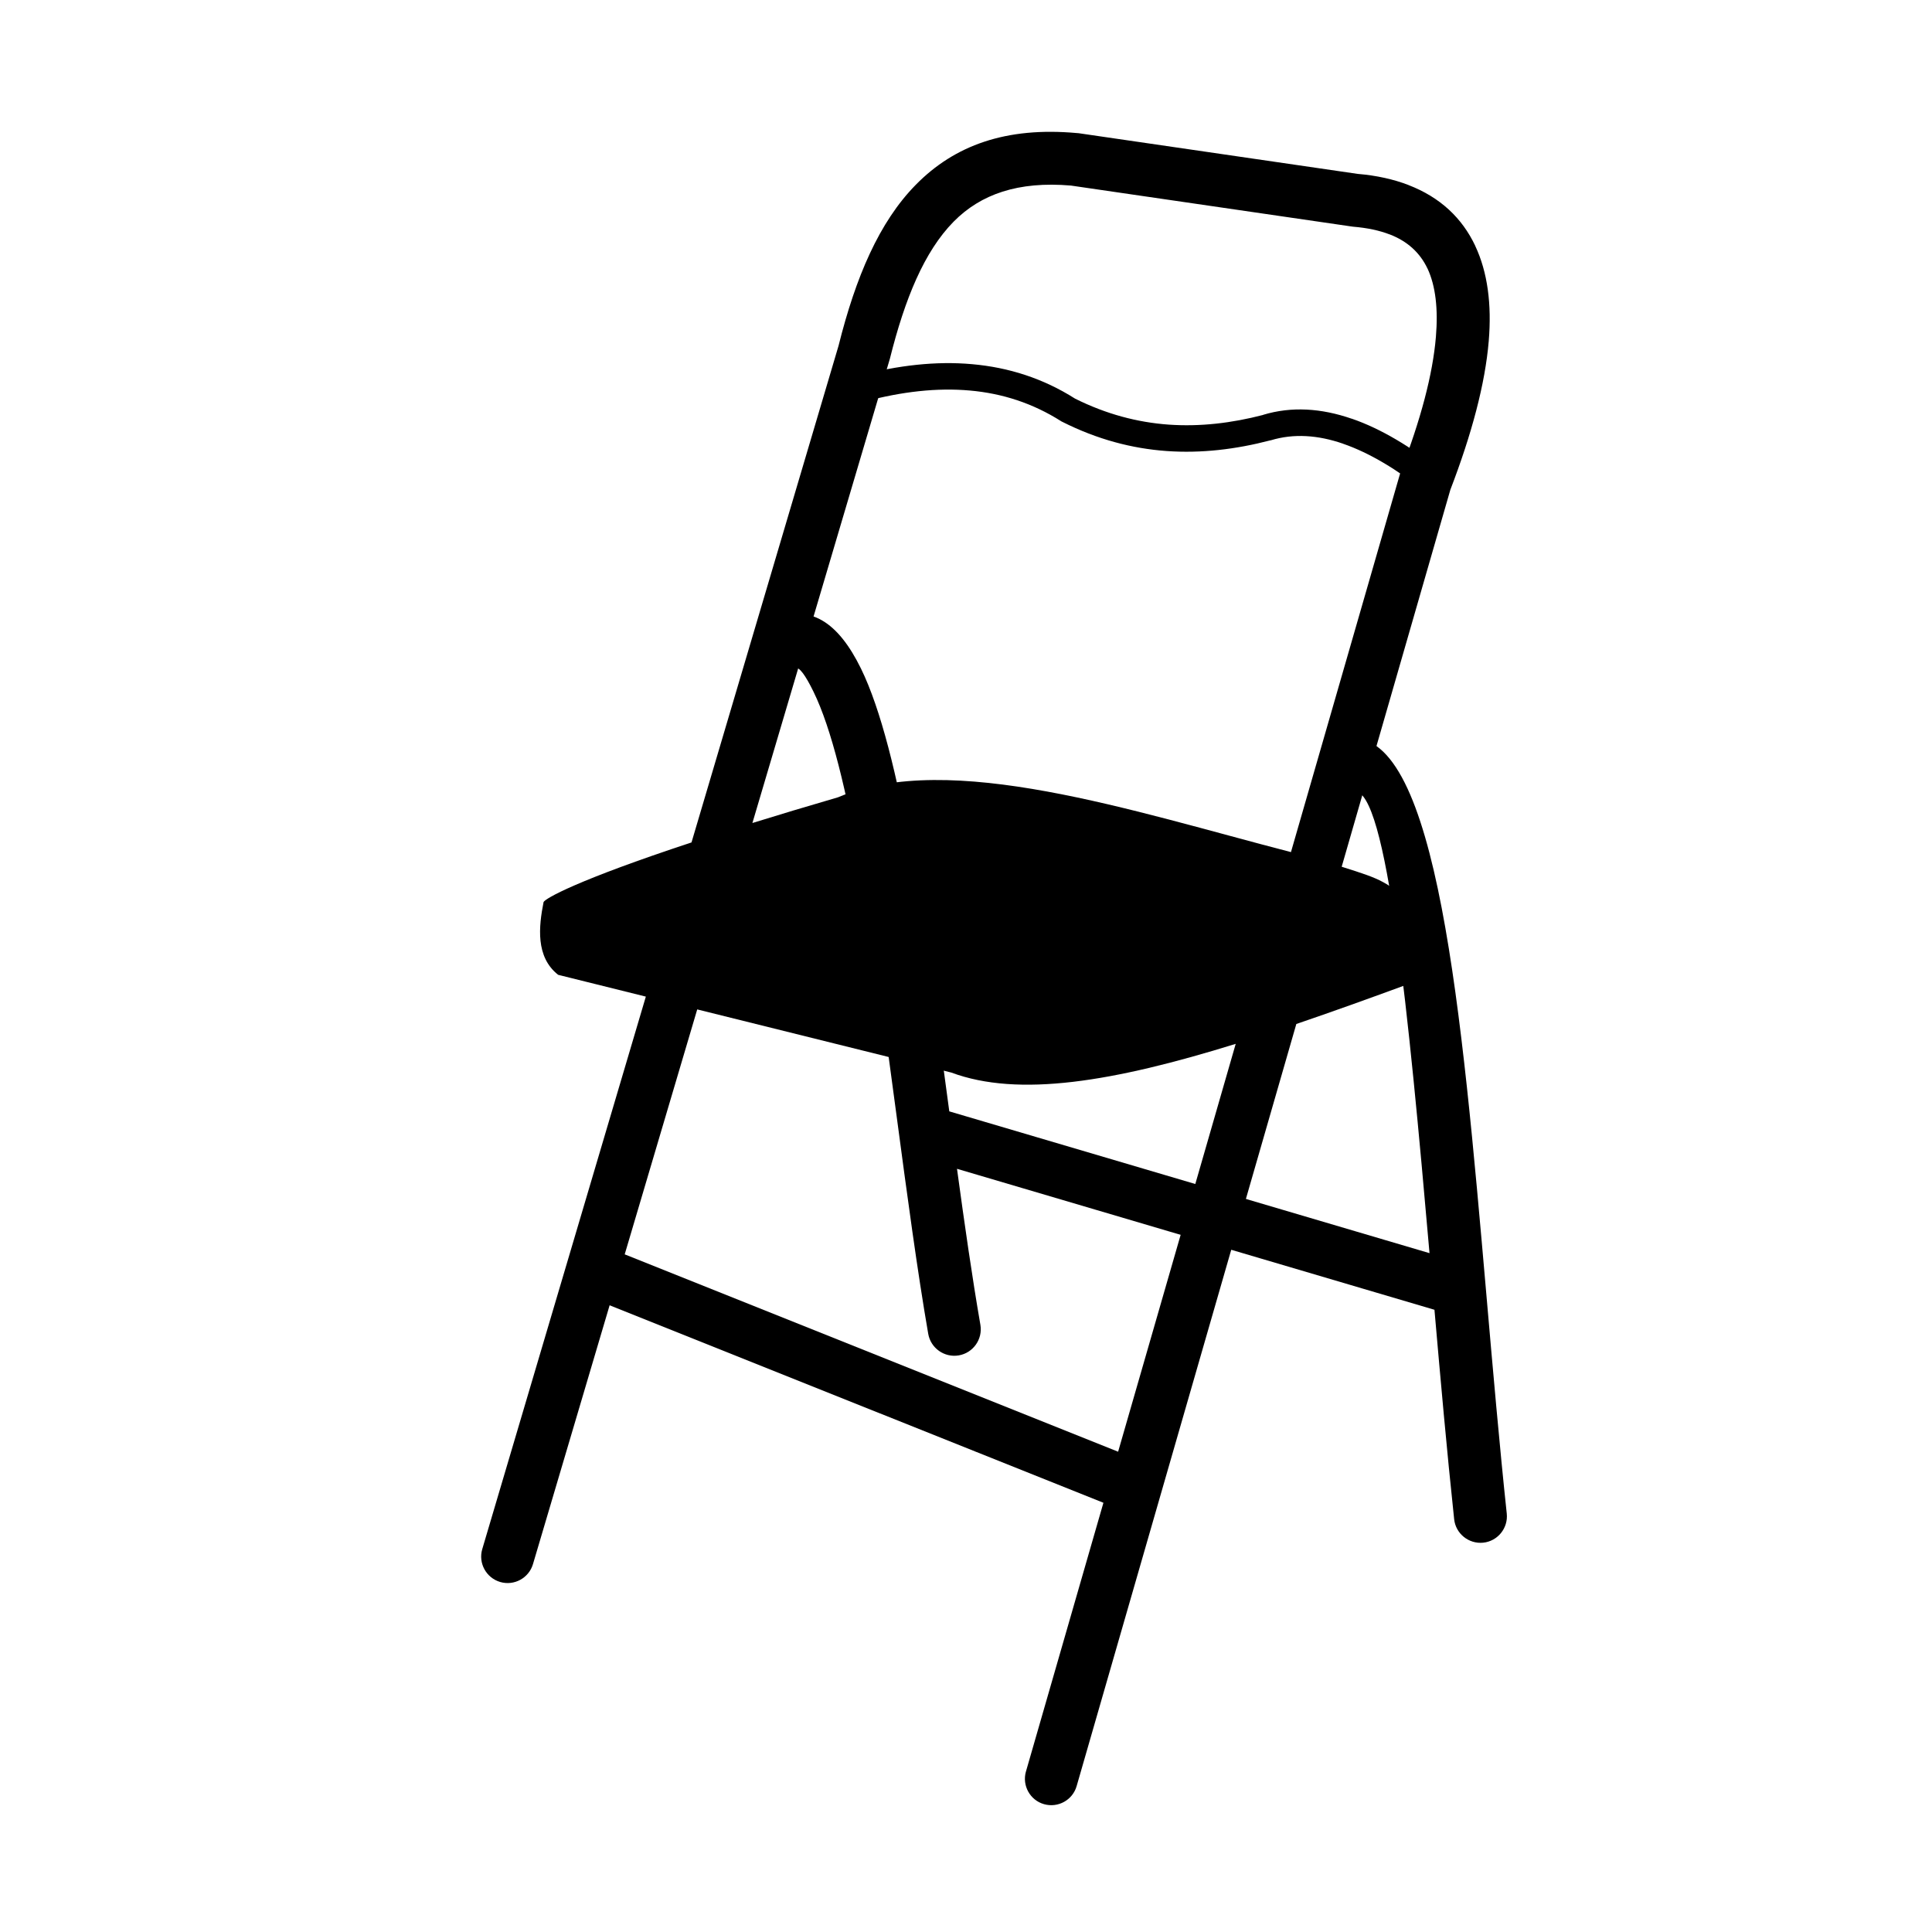
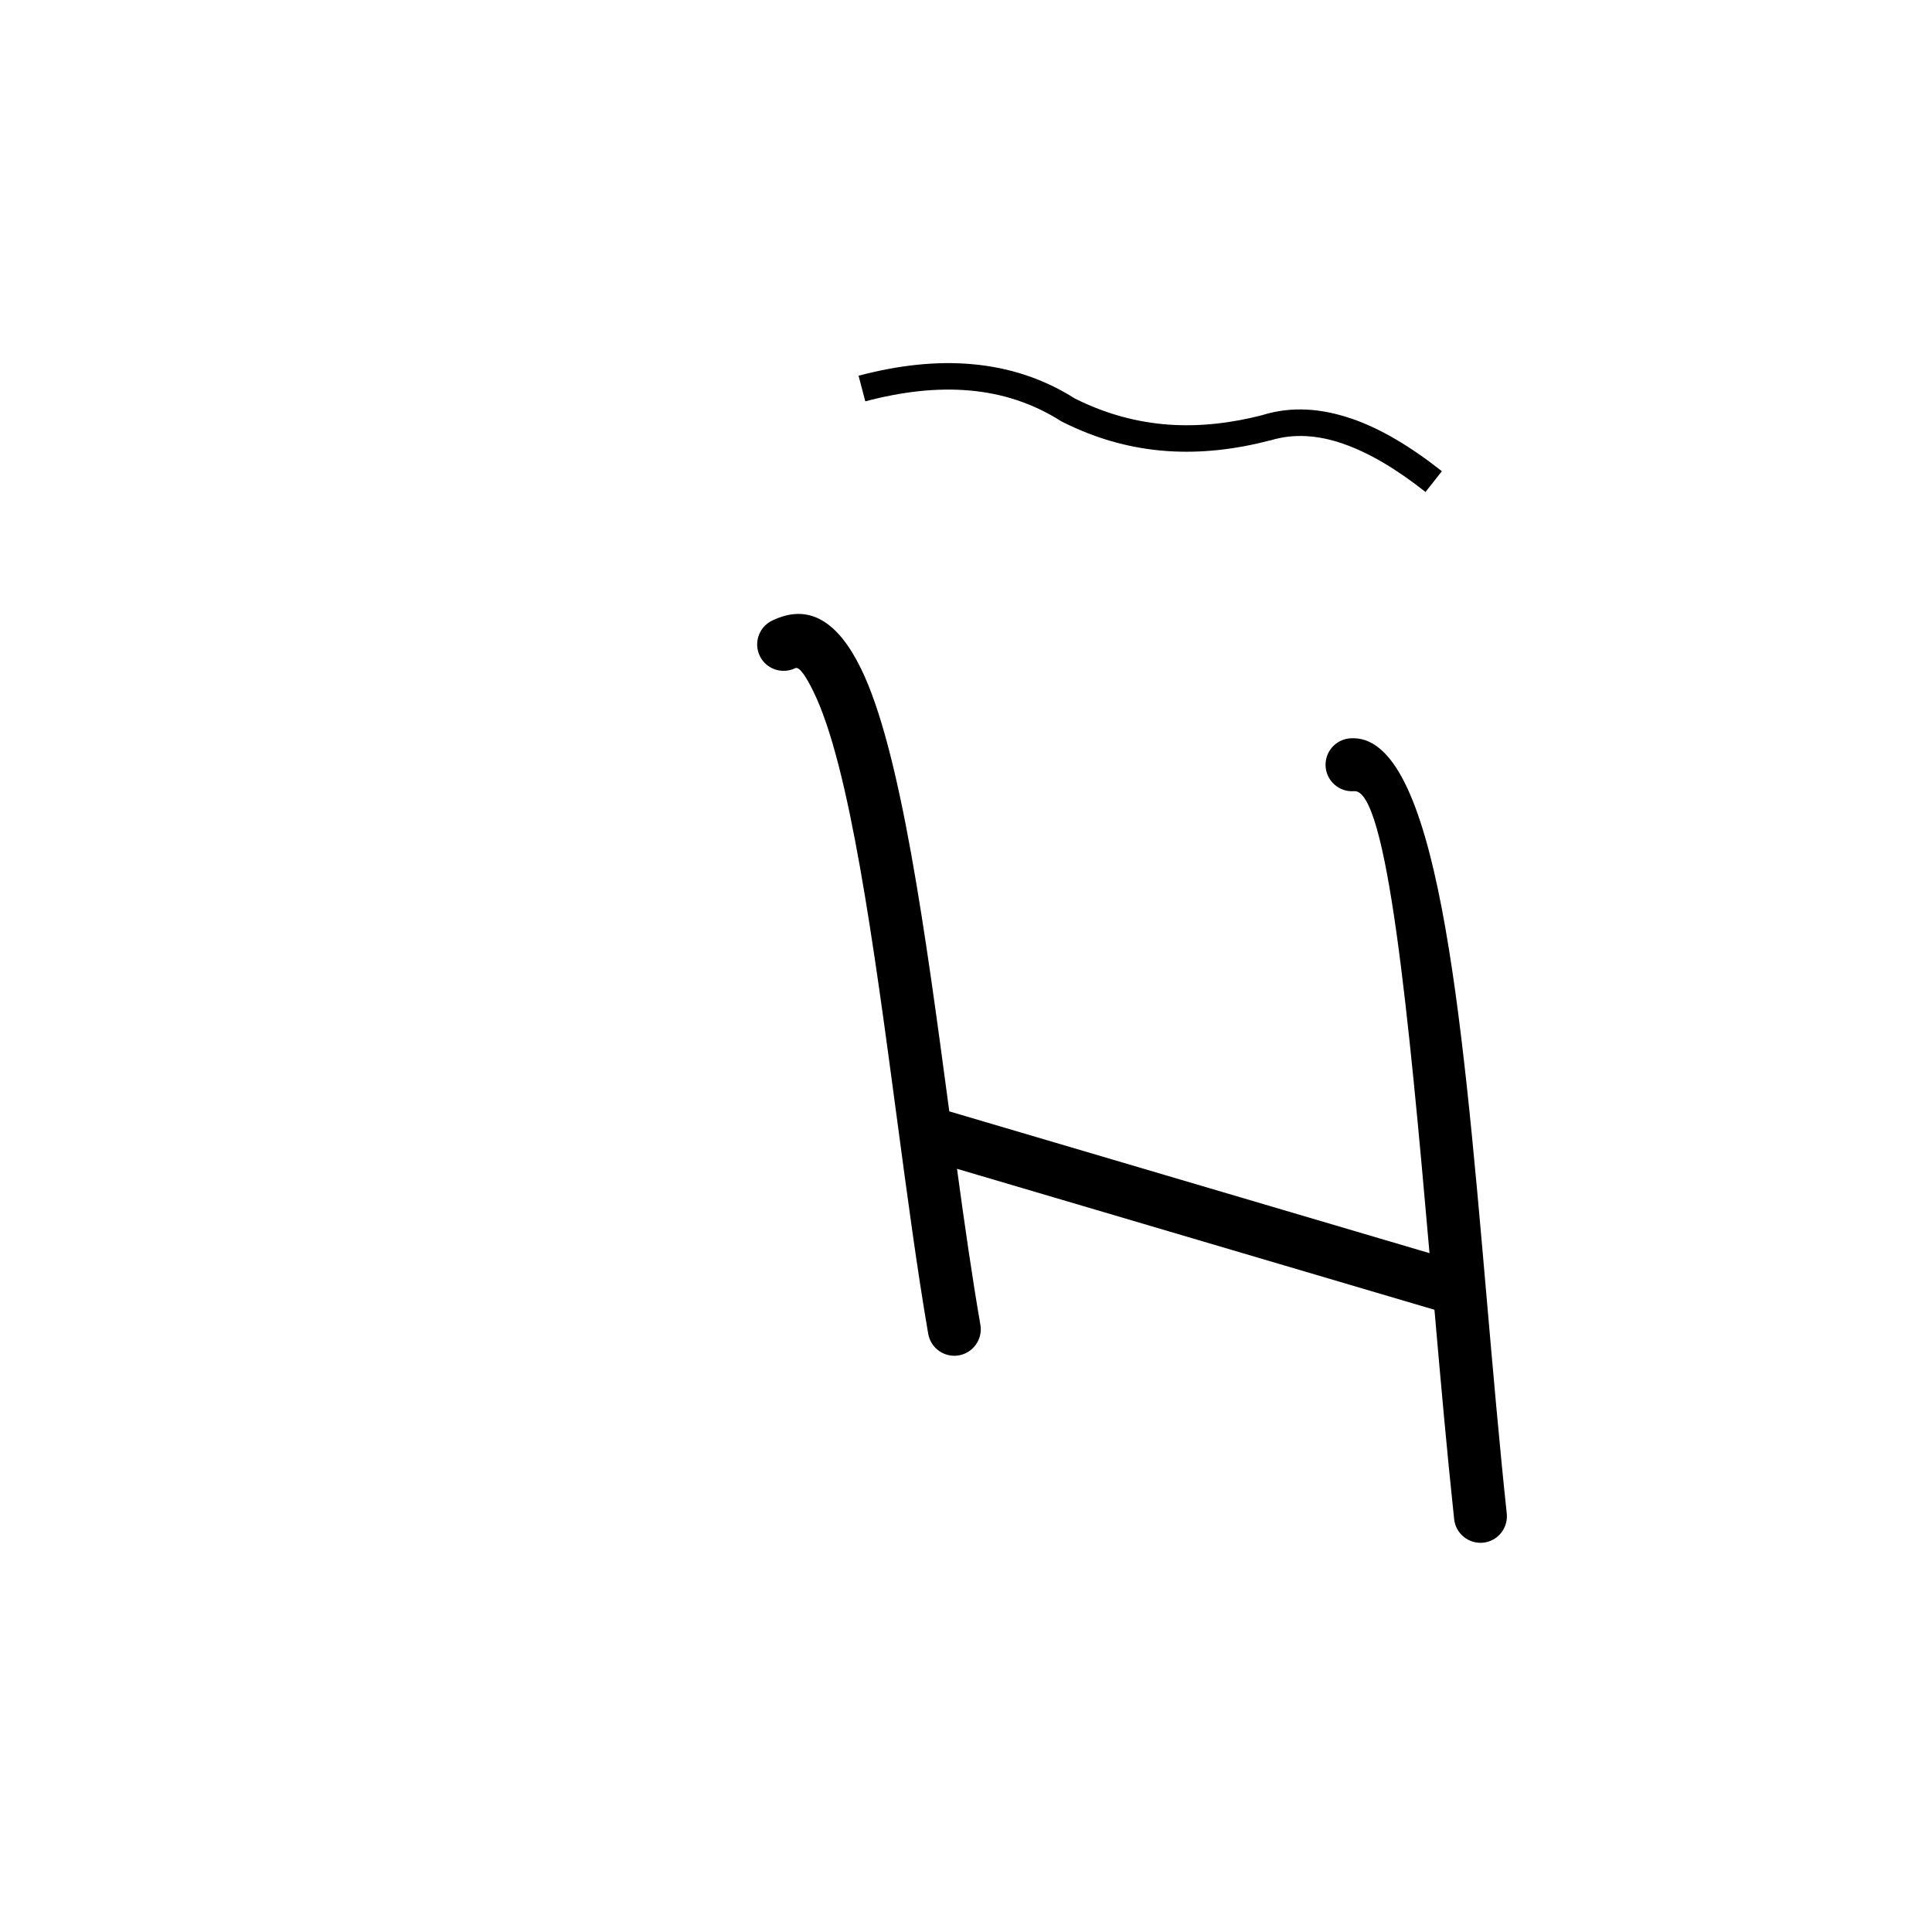
<svg xmlns="http://www.w3.org/2000/svg" fill="#000000" width="800px" height="800px" version="1.1" viewBox="144 144 512 512">
  <g>
    <path d="m371.53 243.57c10.449-2.762 20.531-3.922 30.086-3.059 9.695 0.855 18.844 3.773 27.285 9.129 8.27 4.125 16.531 6.289 24.777 6.887 8.348 0.594 16.723-0.398 25.082-2.57l-0.012-0.023c7.547-2.273 15.387-1.762 23.469 1.031l0.008-0.012c7.754 2.664 15.746 7.492 23.891 13.926l-4.344 5.5c-7.516-5.945-14.836-10.367-21.828-12.777v-0.012c-6.676-2.309-13.086-2.75-19.156-0.91l-0.145 0.02c-9.141 2.387-18.309 3.477-27.457 2.828-9.211-0.656-18.453-3.094-27.672-7.742l-0.23-0.113-0.07-0.047c-7.523-4.777-15.625-7.379-24.199-8.133-8.711-0.781-17.988 0.293-27.699 2.867l-1.785-6.777zm24.035 194.95 127.27 37.578c-5.539-63.309-11.27-123.12-19.98-122.43-3.867 0.305-7.246-2.59-7.551-6.449-0.297-3.867 2.594-7.246 6.457-7.551 23.137-1.809 29.617 72.586 36.102 146.95 1.777 20.43 3.562 40.879 5.445 58.5 0.398 3.844-2.387 7.301-6.231 7.707-3.844 0.398-7.309-2.391-7.711-6.234-1.945-18.203-3.594-36.848-5.219-55.488l-126.53-37.359c2.004 14.703 4.023 28.805 6.199 41.352 0.648 3.812-1.918 7.445-5.734 8.098-3.812 0.645-7.445-1.922-8.094-5.734-2.867-16.523-5.586-36.793-8.359-57.578-6.039-45.172-12.438-92.961-22.039-112.57-2.129-4.363-3.832-6.746-4.852-6.242-3.469 1.695-7.676 0.262-9.367-3.207-1.695-3.477-0.262-7.676 3.207-9.371 9.926-4.863 17.578 0.406 23.582 12.664 10.609 21.648 17.156 70.621 23.352 116.91l0.059 0.457z" />
-     <path d="m415.88 613.48c-1.055 3.715 1.094 7.594 4.801 8.645 3.715 1.055 7.594-1.094 8.645-4.809l58.215-201.95c9.391-3.195 19.328-6.766 29.793-10.617 6.879-5.449 0.84-14.953 2.356-20.285-8.844-7.062-8.934-7.231-20.129-10.77l28.793-99.887c5.695-14.824 9.23-28.117 10.176-39.406 0.816-9.766-0.297-18.246-3.562-25.199v-0.031c-3.5-7.41-9.312-12.891-17.695-16.125l0.012-0.008c-3.965-1.523-8.461-2.535-13.473-2.953l-74.02-10.793-0.355-0.023c-18.855-1.727-32.488 3.273-42.719 13.676-9.742 9.895-15.949 24.492-20.504 42.719l-38.957 131.59c-30.379 10.016-38.727 14.836-39.203 15.797-1.273 6.461-2.172 14.539 3.863 19.285l23.238 5.777-43.355 146.43c-1.09 3.707 1.043 7.609 4.754 8.699 3.707 1.09 7.606-1.043 8.695-4.754l20.309-68.578 130.86 52.34-20.531 71.223zm-49.723-258.21c-8.426 2.457-15.984 4.731-22.762 6.836l36.352-122.77 0.082-0.273c3.981-15.949 9.141-28.434 16.875-36.305 7.176-7.285 17.086-10.781 31.105-9.582l74.363 10.844 0.41 0.055c3.762 0.309 6.981 1.004 9.652 2.035h0.031c4.773 1.832 8.074 4.922 10.027 9.043l0.008-0.008c2.148 4.606 2.844 10.719 2.231 18.094-0.832 10.039-4.074 22.082-9.309 35.672l-0.191 0.605-28.914 100.3c-42.066-10.891-90.426-27.098-119.96-14.555zm-37.387 56.234 67.336 16.734c17.84 6.637 42.938 2.465 75.371-7.609l-31.164 108.09-130.76-52.301 19.219-64.914z" />
  </g>
</svg>